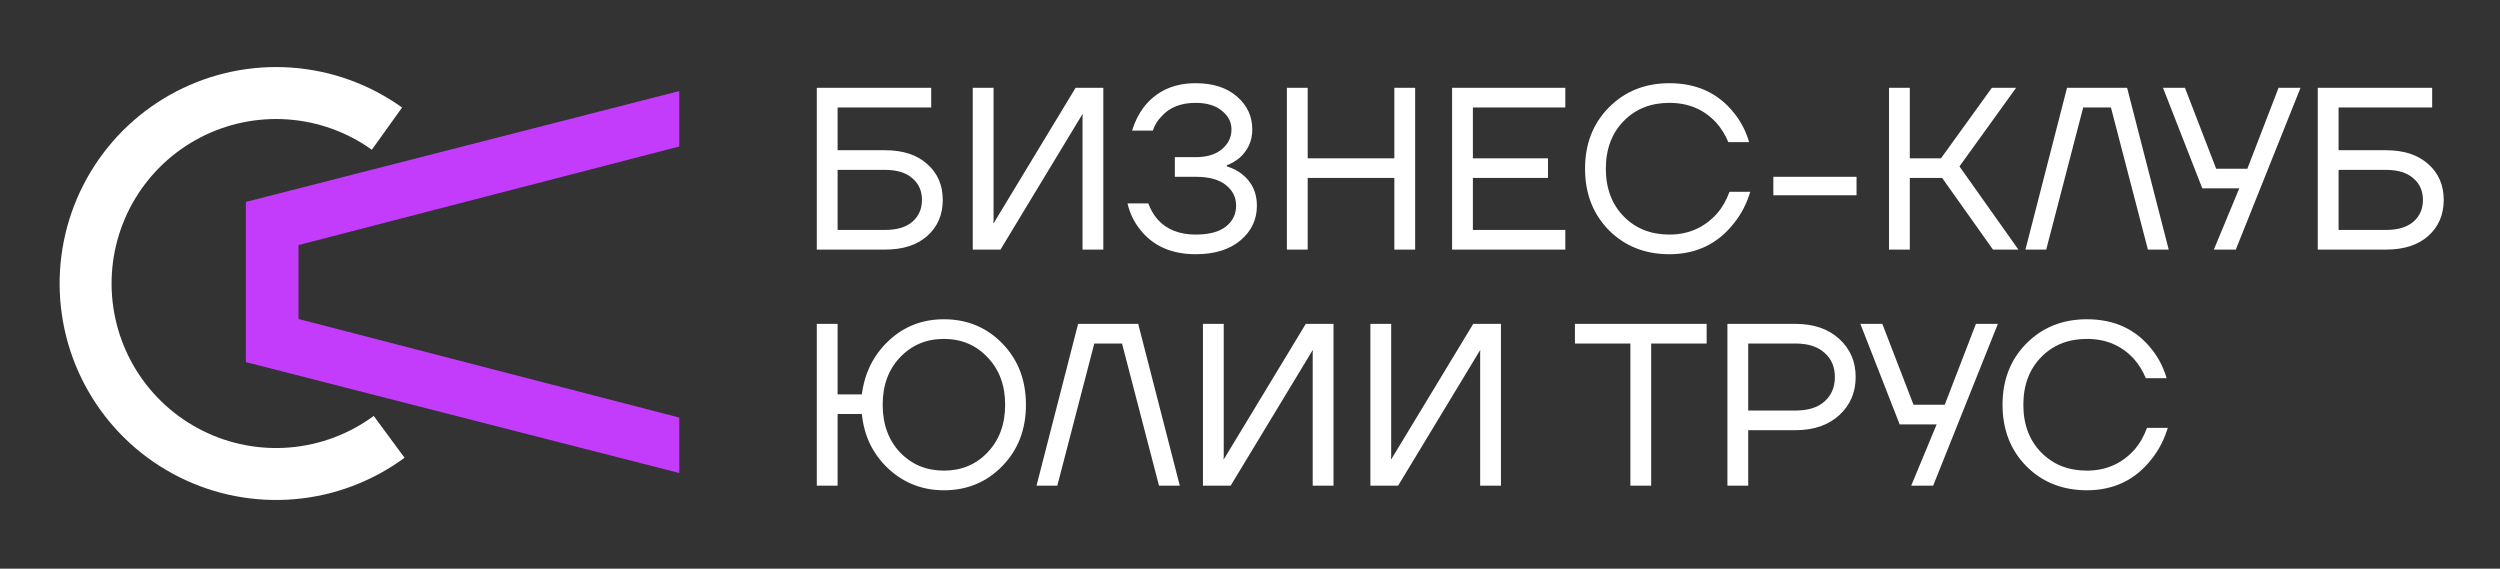
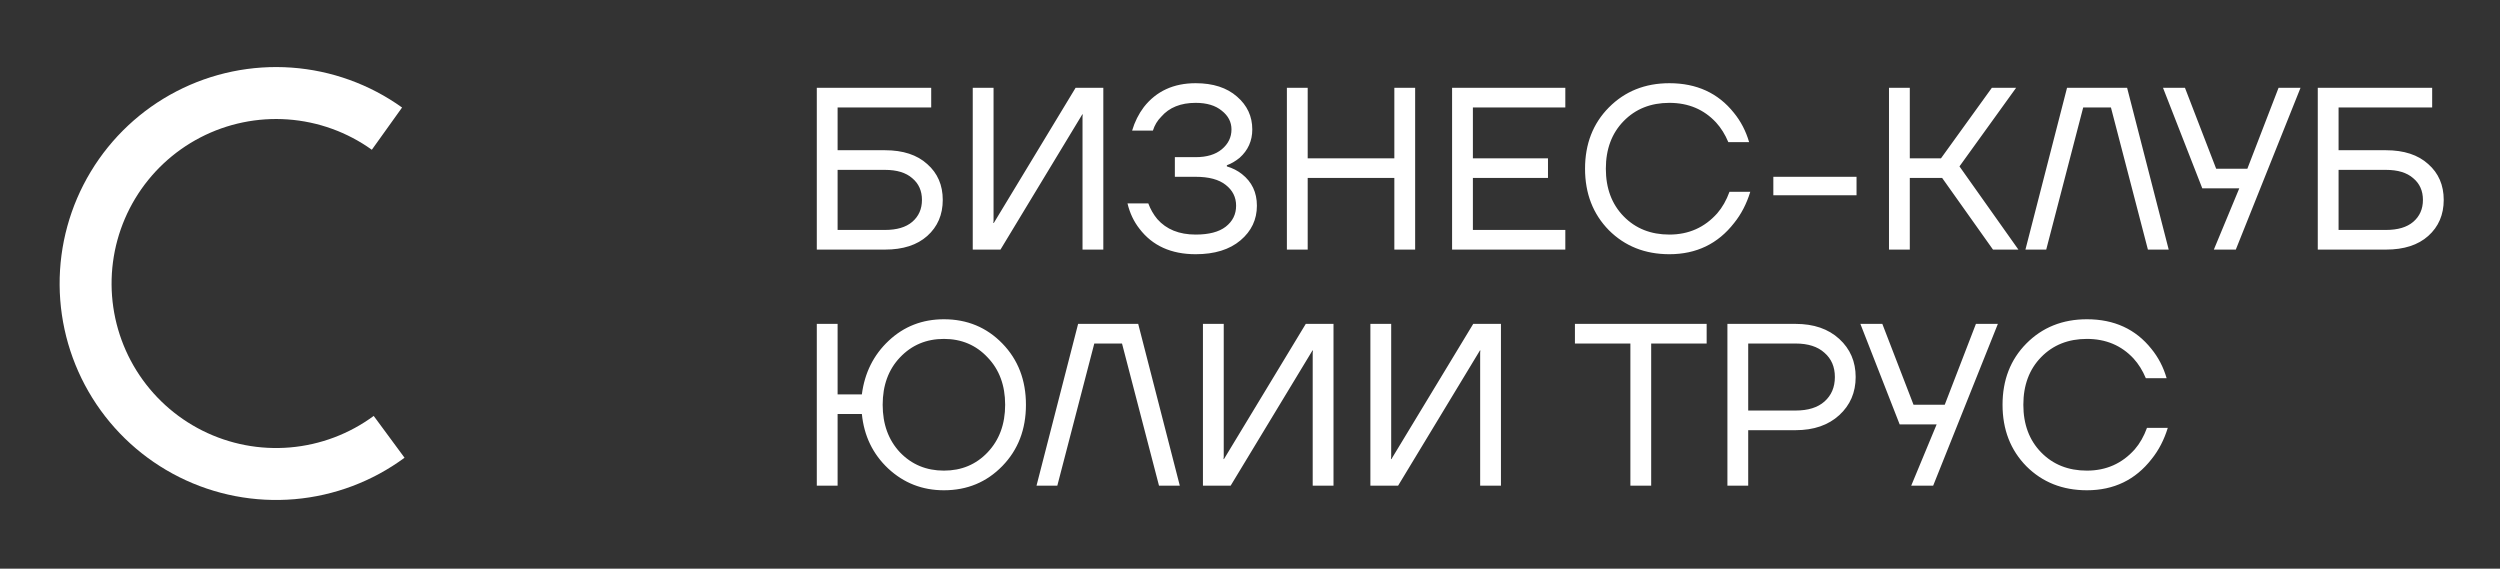
<svg xmlns="http://www.w3.org/2000/svg" width="233" height="53" viewBox="0 0 233 53" fill="none">
  <rect x="0" y="0" width="233" height="53" fill="#333333" stroke="none" />
-   <path d="M63.308 44.085L22.915 33.749L22.915 18.82L63.308 8.484L63.308 13.652L27.82 22.839L27.82 29.73L63.308 38.917L63.308 44.085Z" fill="#C33CFB" />
  <path d="M37.473 10.02C34.448 7.854 30.883 6.567 27.172 6.301C23.461 6.036 19.748 6.801 16.445 8.514C13.142 10.226 10.377 12.819 8.456 16.005C6.534 19.191 5.531 22.846 5.557 26.566C5.583 30.287 6.638 33.927 8.604 37.086C10.57 40.244 13.372 42.798 16.699 44.463C20.026 46.129 23.748 46.842 27.455 46.524C31.162 46.206 34.709 44.869 37.703 42.661L34.83 38.764C32.554 40.442 29.858 41.458 27.041 41.7C24.224 41.942 21.395 41.4 18.866 40.134C16.338 38.868 14.209 36.927 12.714 34.527C11.22 32.127 10.419 29.36 10.399 26.532C10.379 23.704 11.141 20.927 12.601 18.505C14.062 16.084 16.163 14.114 18.674 12.812C21.184 11.511 24.005 10.929 26.826 11.131C29.646 11.333 32.356 12.311 34.655 13.957L37.473 10.02Z" fill="white" />
  <path d="M76.126 23.262V8.186H86.788V10.016H78.065V14.001H82.48C84.16 14.001 85.474 14.432 86.421 15.293C87.383 16.14 87.865 17.253 87.865 18.631C87.865 20.01 87.383 21.13 86.421 21.991C85.474 22.838 84.16 23.262 82.48 23.262H76.126ZM78.065 21.431H82.48C83.586 21.431 84.433 21.18 85.022 20.677C85.624 20.161 85.926 19.479 85.926 18.631C85.926 17.784 85.624 17.109 85.022 16.607C84.433 16.09 83.586 15.832 82.48 15.832H78.065V21.431ZM90.66 23.262V8.186H92.599V20.57L92.577 20.785H92.62L100.244 8.186H102.829V23.262H100.891V10.878L100.912 10.662H100.869L93.245 23.262H90.66ZM105.082 18.954H107.02C107.222 19.5 107.502 19.988 107.86 20.419C108.708 21.381 109.899 21.862 111.436 21.862C112.671 21.862 113.604 21.618 114.236 21.13C114.882 20.627 115.205 19.974 115.205 19.17C115.205 18.38 114.882 17.734 114.236 17.232C113.604 16.729 112.671 16.478 111.436 16.478H109.497V14.647H111.436C112.47 14.647 113.281 14.403 113.87 13.915C114.473 13.412 114.774 12.795 114.774 12.062C114.774 11.373 114.473 10.792 113.87 10.318C113.281 9.83 112.47 9.586 111.436 9.586C110.043 9.586 108.973 10.016 108.227 10.878C107.868 11.237 107.609 11.668 107.451 12.17H105.513C105.757 11.352 106.123 10.619 106.611 9.973C107.774 8.494 109.382 7.755 111.436 7.755C113.058 7.755 114.343 8.171 115.291 9.004C116.239 9.822 116.713 10.842 116.713 12.062C116.713 13.125 116.318 14.008 115.528 14.712C115.14 15.027 114.745 15.257 114.343 15.401V15.508C114.875 15.666 115.341 15.903 115.743 16.219C116.677 16.951 117.143 17.935 117.143 19.17C117.143 20.462 116.634 21.539 115.614 22.401C114.595 23.262 113.202 23.693 111.436 23.693C109.153 23.693 107.408 22.903 106.202 21.324C105.671 20.649 105.297 19.859 105.082 18.954ZM119.938 23.262V8.186H121.877V14.755H129.953V8.186H131.892V23.262H129.953V16.585H121.877V23.262H119.938ZM135.334 23.262V8.186H145.888V10.016H137.273V14.755H144.272V16.585H137.273V21.431H145.888V23.262H135.334ZM149.945 21.453C148.466 19.945 147.726 18.036 147.726 15.724C147.726 13.412 148.466 11.51 149.945 10.016C151.438 8.509 153.319 7.755 155.587 7.755C158.129 7.755 160.132 8.674 161.596 10.512C162.243 11.301 162.716 12.213 163.018 13.247H161.08C160.778 12.529 160.398 11.919 159.938 11.416C158.804 10.196 157.354 9.586 155.587 9.586C153.85 9.586 152.429 10.153 151.323 11.287C150.217 12.421 149.665 13.9 149.665 15.724C149.665 17.547 150.217 19.026 151.323 20.161C152.429 21.295 153.85 21.862 155.587 21.862C157.382 21.862 158.868 21.202 160.046 19.881C160.52 19.335 160.9 18.667 161.187 17.878H163.126C162.781 18.998 162.279 19.967 161.618 20.785C160.11 22.724 158.1 23.693 155.587 23.693C153.319 23.693 151.438 22.946 149.945 21.453ZM165.275 18.201V16.478H173.029V18.201H165.275ZM176.054 23.262V8.186H177.993V14.755H180.9L185.639 8.186H187.9L182.623 15.508L188.115 23.262H185.746L181.008 16.585H177.993V23.262H176.054ZM188.77 23.262L192.647 8.186H198.247L202.123 23.262H200.185L196.739 10.016H194.154L190.708 23.262H188.77ZM201.593 8.186H203.639L206.546 15.724H209.454L212.361 8.186H214.408L208.377 23.262H206.331L208.7 17.555H205.254L201.593 8.186ZM216.017 23.262V8.186H226.678V10.016H217.955V14.001H222.371C224.051 14.001 225.364 14.432 226.312 15.293C227.274 16.14 227.755 17.253 227.755 18.631C227.755 20.01 227.274 21.13 226.312 21.991C225.364 22.838 224.051 23.262 222.371 23.262H216.017ZM217.955 21.431H222.371C223.476 21.431 224.323 21.18 224.912 20.677C225.515 20.161 225.817 19.479 225.817 18.631C225.817 17.784 225.515 17.109 224.912 16.607C224.323 16.09 223.476 15.832 222.371 15.832H217.955V21.431ZM76.126 45.262V30.186H78.065V36.755H80.326C80.585 34.745 81.418 33.079 82.825 31.758C84.246 30.422 85.962 29.755 87.972 29.755C90.14 29.755 91.957 30.509 93.421 32.016C94.886 33.524 95.618 35.426 95.618 37.724C95.618 40.021 94.886 41.924 93.421 43.431C91.957 44.939 90.14 45.693 87.972 45.693C85.962 45.693 84.232 45.018 82.781 43.668C81.346 42.319 80.527 40.624 80.326 38.585H78.065V45.262H76.126ZM83.88 33.309C82.803 34.443 82.265 35.915 82.265 37.724C82.265 39.533 82.803 41.012 83.88 42.161C84.971 43.295 86.335 43.862 87.972 43.862C89.609 43.862 90.966 43.295 92.043 42.161C93.134 41.012 93.68 39.533 93.68 37.724C93.68 35.915 93.134 34.443 92.043 33.309C90.966 32.16 89.609 31.586 87.972 31.586C86.335 31.586 84.971 32.16 83.88 33.309ZM96.603 45.262L100.48 30.186H106.08L109.957 45.262H108.018L104.572 32.016H101.988L98.542 45.262H96.603ZM112.114 45.262V30.186H114.052V42.57L114.031 42.785H114.074L121.698 30.186H124.283V45.262H122.344V32.878L122.366 32.663H122.323L114.698 45.262H112.114ZM127.72 45.262V30.186H129.659V42.57L129.637 42.785H129.68L137.305 30.186H139.889V45.262H137.951V32.878L137.972 32.663H137.929L130.305 45.262H127.72ZM146.783 32.016V30.186H159.06V32.016H153.89V45.262H151.952V32.016H146.783ZM160.995 45.262V30.186H167.348C169.043 30.186 170.399 30.652 171.419 31.586C172.438 32.519 172.948 33.703 172.948 35.139C172.948 36.575 172.438 37.76 171.419 38.693C170.399 39.626 169.043 40.093 167.348 40.093H162.933V45.262H160.995ZM162.933 38.262H167.348C168.511 38.262 169.409 37.982 170.04 37.422C170.687 36.848 171.01 36.087 171.01 35.139C171.01 34.192 170.687 33.438 170.04 32.878C169.409 32.303 168.511 32.016 167.348 32.016H162.933V38.262ZM173.387 30.186H175.433L178.341 37.724H181.249L184.156 30.186H186.202L180.172 45.262H178.126L180.495 39.555H177.049L173.387 30.186ZM188.856 43.453C187.377 41.945 186.637 40.036 186.637 37.724C186.637 35.412 187.377 33.51 188.856 32.016C190.349 30.509 192.23 29.755 194.499 29.755C197.04 29.755 199.043 30.674 200.508 32.512C201.154 33.301 201.628 34.213 201.929 35.247H199.991C199.689 34.529 199.309 33.919 198.849 33.416C197.715 32.196 196.265 31.586 194.499 31.586C192.761 31.586 191.34 32.153 190.234 33.287C189.128 34.421 188.576 35.9 188.576 37.724C188.576 39.547 189.128 41.026 190.234 42.161C191.34 43.295 192.761 43.862 194.499 43.862C196.293 43.862 197.779 43.202 198.957 41.881C199.431 41.335 199.811 40.667 200.098 39.878H202.037C201.692 40.998 201.19 41.967 200.529 42.785C199.021 44.724 197.011 45.693 194.499 45.693C192.23 45.693 190.349 44.946 188.856 43.453Z" fill="white" />
</svg>